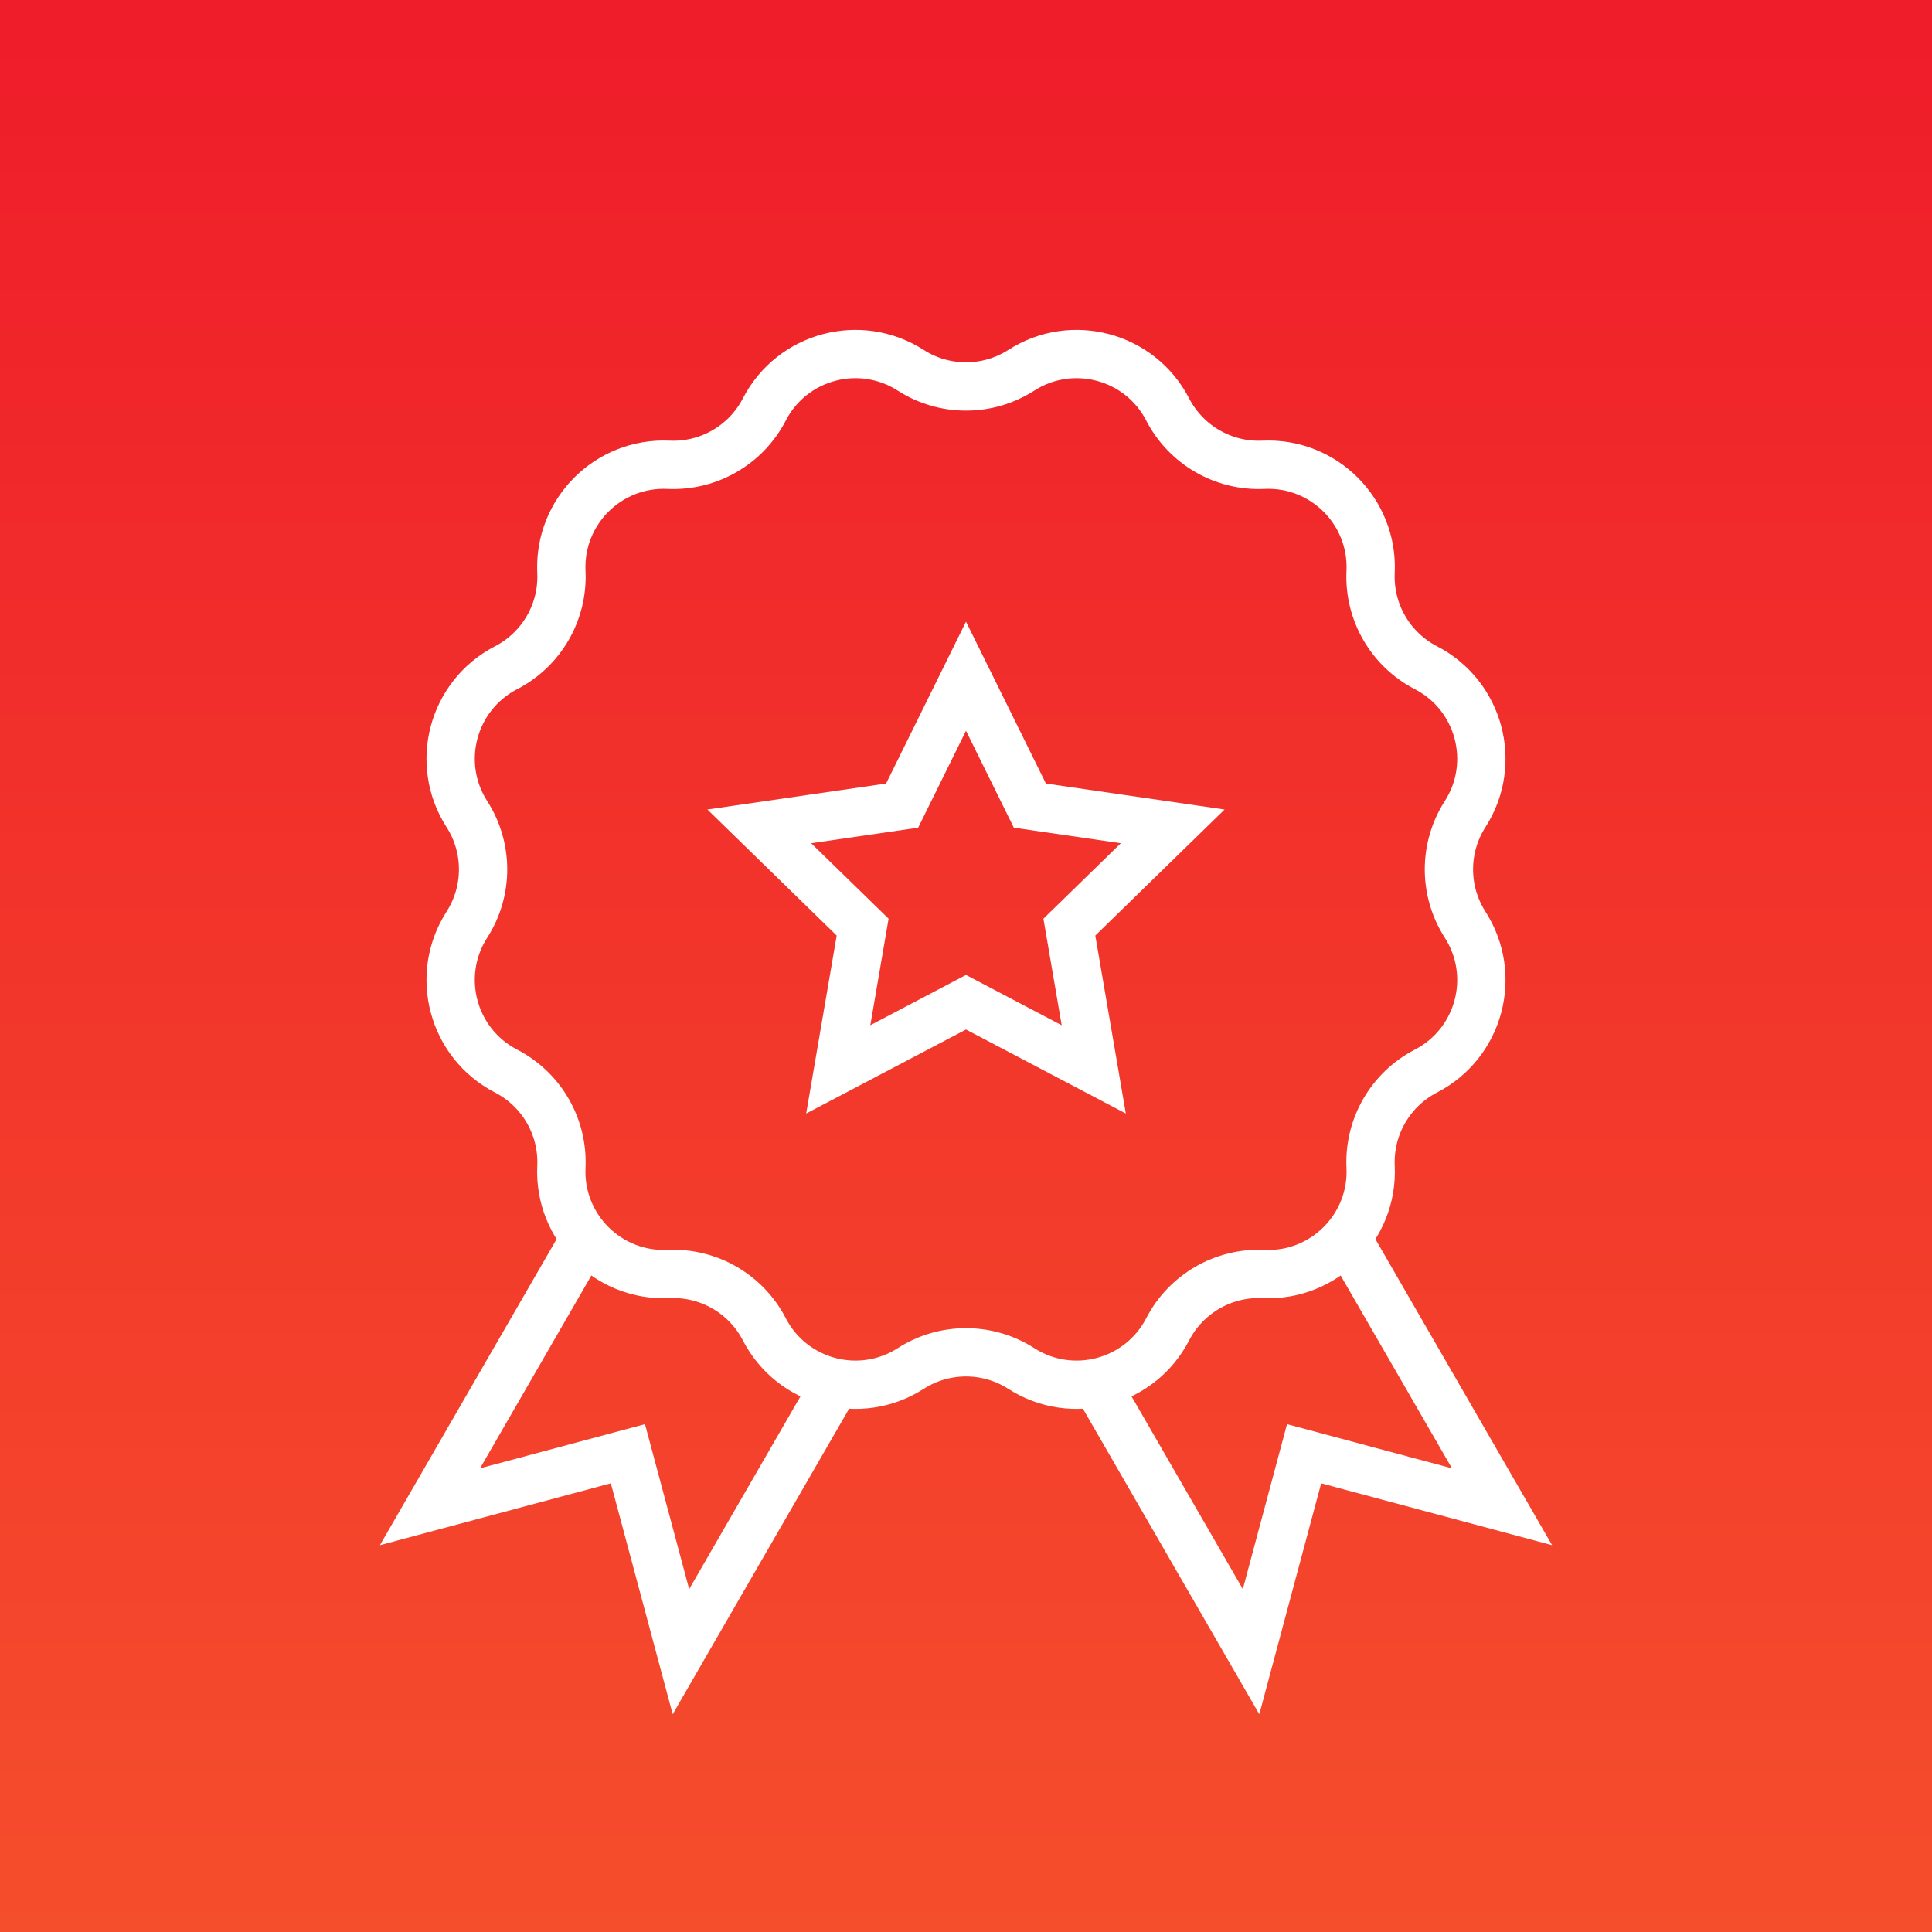
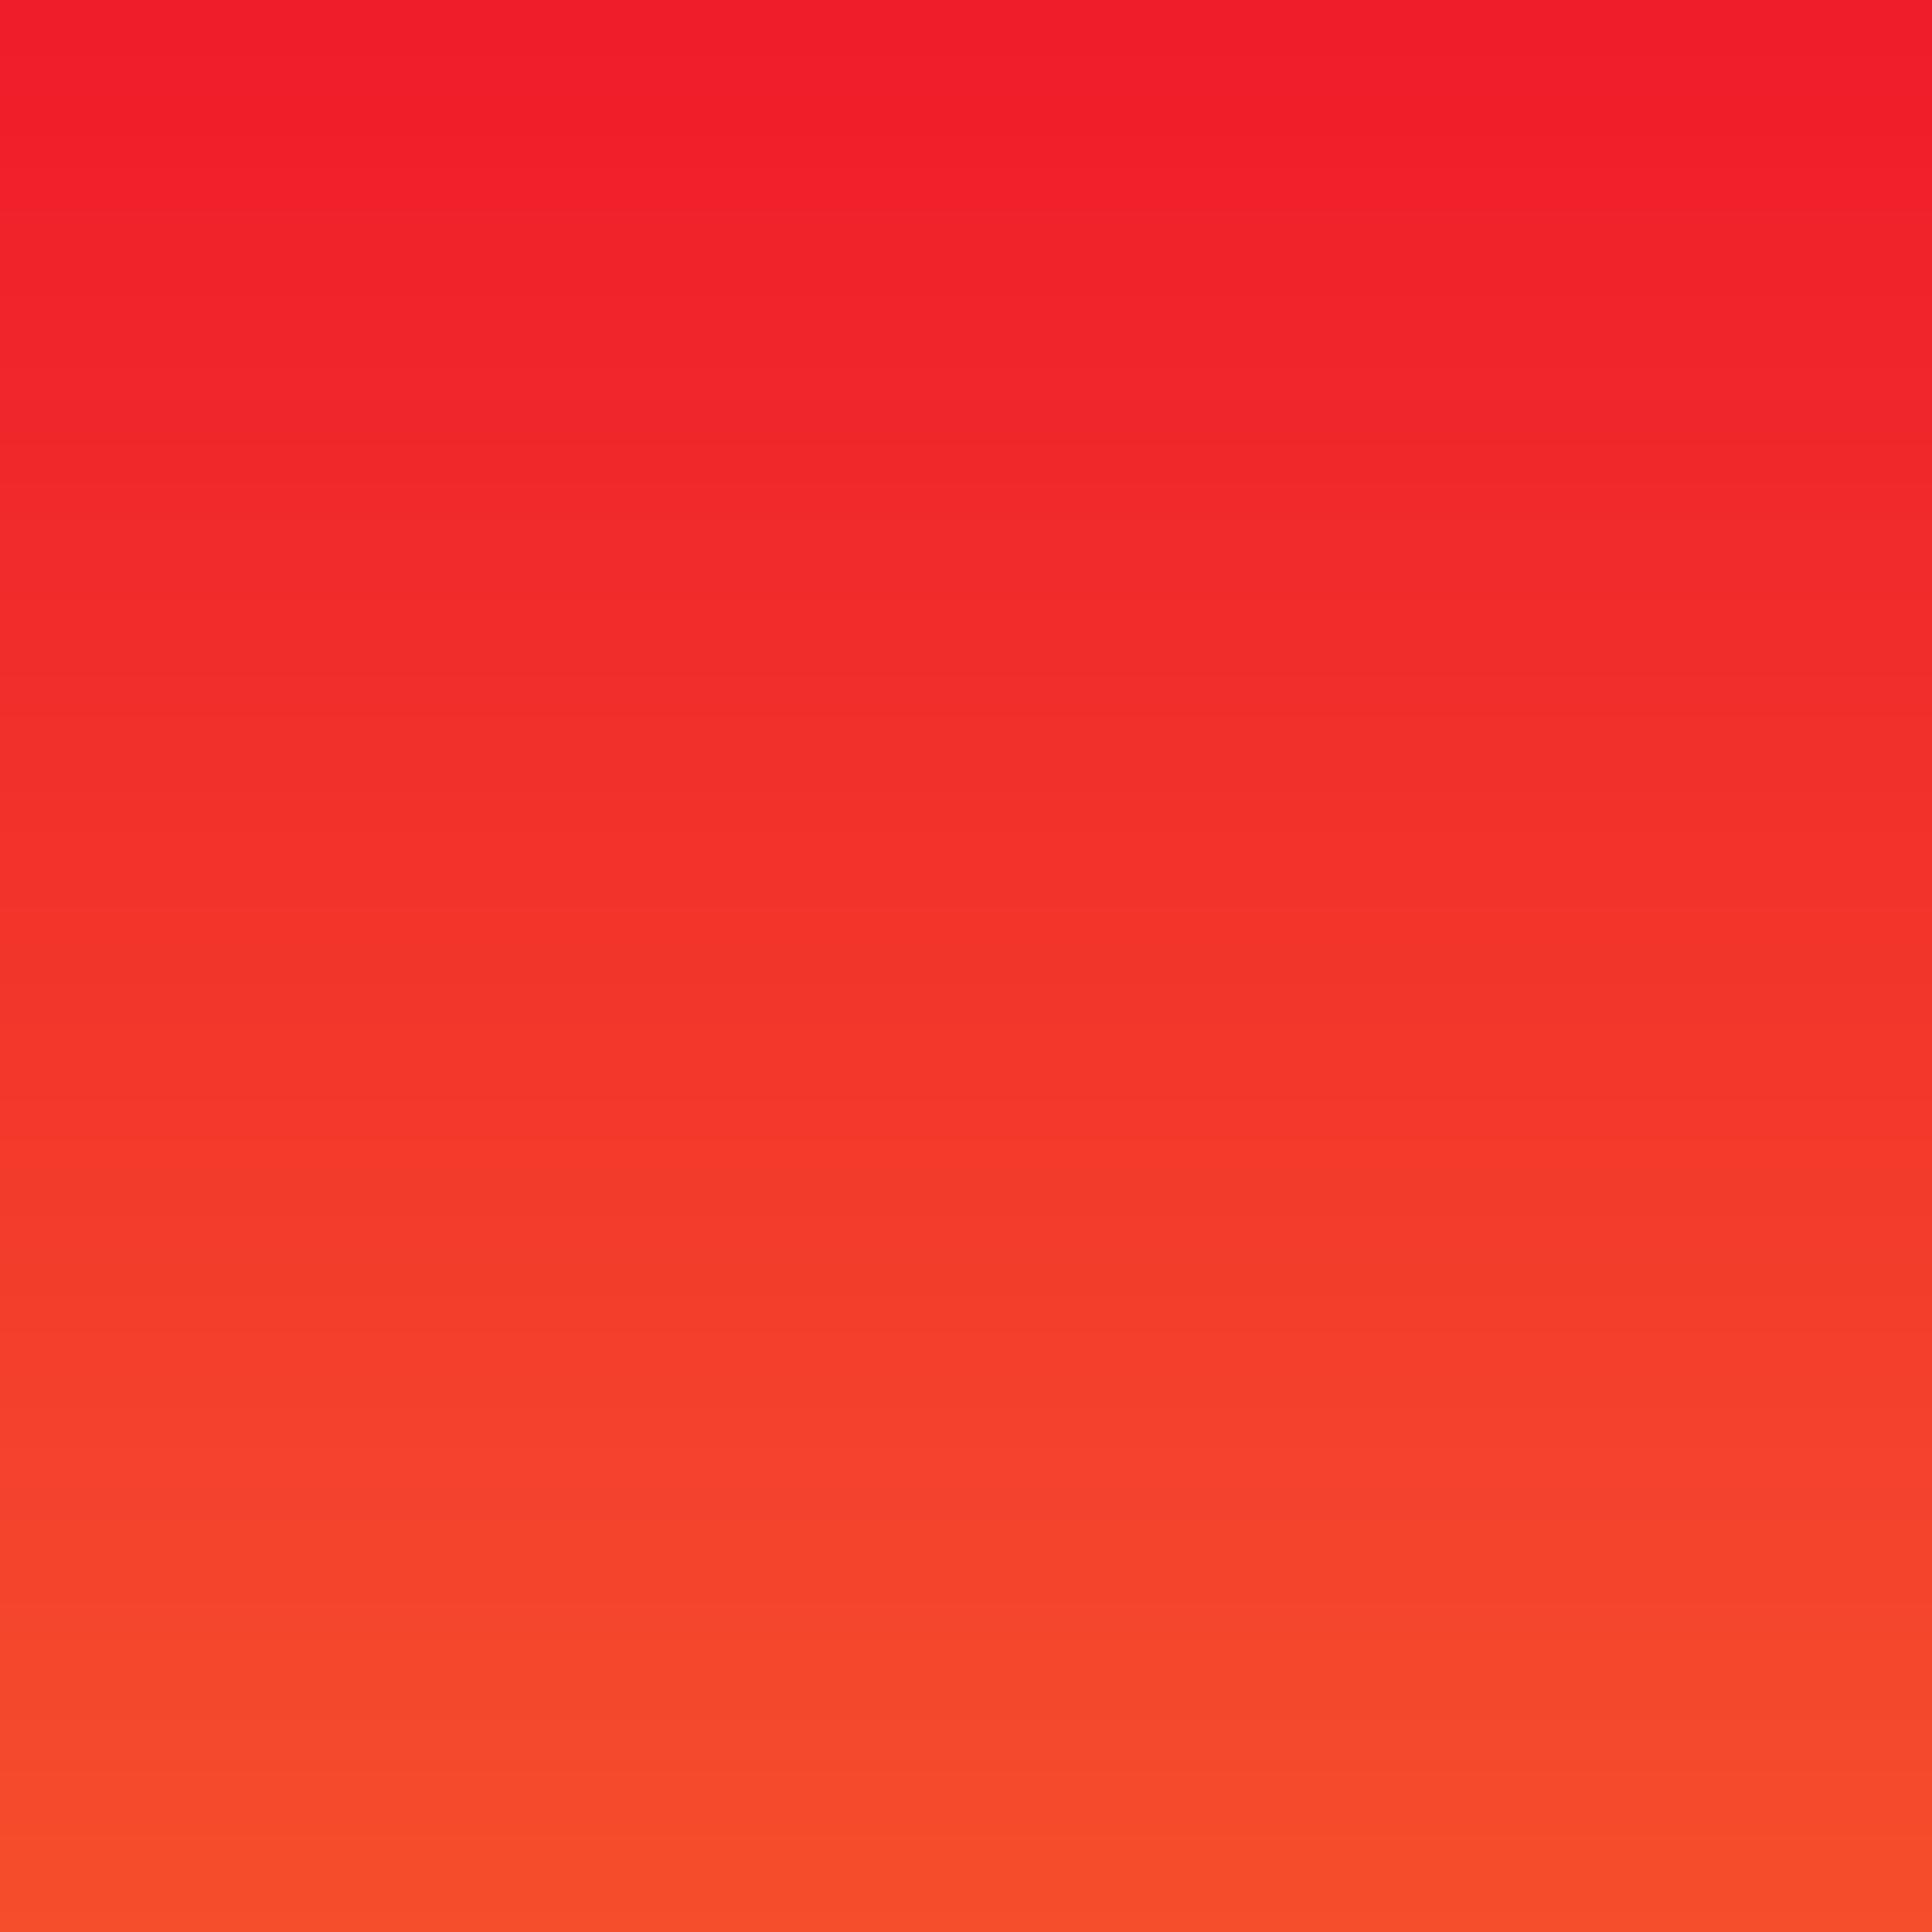
<svg xmlns="http://www.w3.org/2000/svg" width="80" height="80" viewBox="0 0 80 80" fill="none">
  <rect x="0" y="0" width="80" height="80" fill="#333333" stroke="none" />
  <rect width="80" height="80" fill="url(#paint0_linear)" />
  <g clip-path="url(#clip0)">
    <path d="M42.29 15.332C44.395 13.983 47.203 14.735 48.351 16.956V16.956C49.112 18.428 50.661 19.323 52.318 19.246V19.246C54.814 19.13 56.87 21.186 56.754 23.682V23.682C56.677 25.339 57.572 26.888 59.044 27.649V27.649C61.265 28.797 62.017 31.605 60.668 33.71V33.71C59.773 35.105 59.773 36.895 60.668 38.29V38.29C62.017 40.395 61.265 43.203 59.044 44.351V44.351C57.572 45.112 56.677 46.661 56.754 48.318V48.318C56.87 50.814 54.814 52.87 52.318 52.754V52.754C50.661 52.677 49.112 53.572 48.351 55.044V55.044C47.203 57.265 44.395 58.017 42.29 56.668V56.668C40.895 55.773 39.105 55.773 37.71 56.668V56.668C35.605 58.017 32.797 57.265 31.649 55.044V55.044C30.888 53.572 29.338 52.677 27.682 52.754V52.754C25.186 52.87 23.13 50.814 23.246 48.318V48.318C23.323 46.661 22.428 45.112 20.956 44.351V44.351C18.735 43.203 17.983 40.395 19.332 38.29V38.29C20.227 36.895 20.227 35.105 19.332 33.71V33.71C17.983 31.605 18.735 28.797 20.956 27.649V27.649C22.428 26.888 23.323 25.339 23.246 23.682V23.682C23.13 21.186 25.186 19.13 27.682 19.246V19.246C29.338 19.323 30.888 18.428 31.649 16.956V16.956C32.797 14.735 35.605 13.983 37.71 15.332V15.332C39.105 16.227 40.895 16.227 42.29 15.332V15.332Z" stroke="white" stroke-width="2" />
    <path fill-rule="evenodd" clip-rule="evenodd" d="M23.632 50.297L16.938 61.892L15.731 63.983L18.063 63.358L25.293 61.421L27.23 68.651L27.855 70.983L29.062 68.892L35.739 57.329C35.019 57.382 34.297 57.25 33.647 56.952L28.537 65.802L26.966 59.937L26.707 58.971L25.741 59.23L19.877 60.801L24.989 51.947C24.408 51.524 23.938 50.956 23.632 50.297ZM44.262 57.329L50.938 68.892L52.145 70.983L52.77 68.651L54.707 61.421L61.937 63.358L64.269 63.983L63.062 61.892L56.368 50.297C56.062 50.956 55.592 51.524 55.011 51.947L60.123 60.801L54.259 59.23L53.293 58.971L53.034 59.937L51.463 65.802L46.353 56.952C45.703 57.25 44.981 57.382 44.262 57.329Z" fill="white" />
-     <path d="M40 28L42.645 33.359L48.559 34.219L44.28 38.391L45.29 44.281L40 41.5L34.71 44.281L35.72 38.391L31.441 34.219L37.355 33.359L40 28Z" stroke="white" stroke-width="2" />
  </g>
  <defs>
    <linearGradient id="paint0_linear" x1="40" y1="0" x2="40" y2="80" gradientUnits="userSpaceOnUse">
      <stop stop-color="#EF1C2A" />
      <stop offset="1" stop-color="#F54E2C" />
    </linearGradient>
    <clipPath id="clip0">
-       <rect x="8" y="8" width="64" height="64" fill="white" />
-     </clipPath>
+       </clipPath>
  </defs>
</svg>